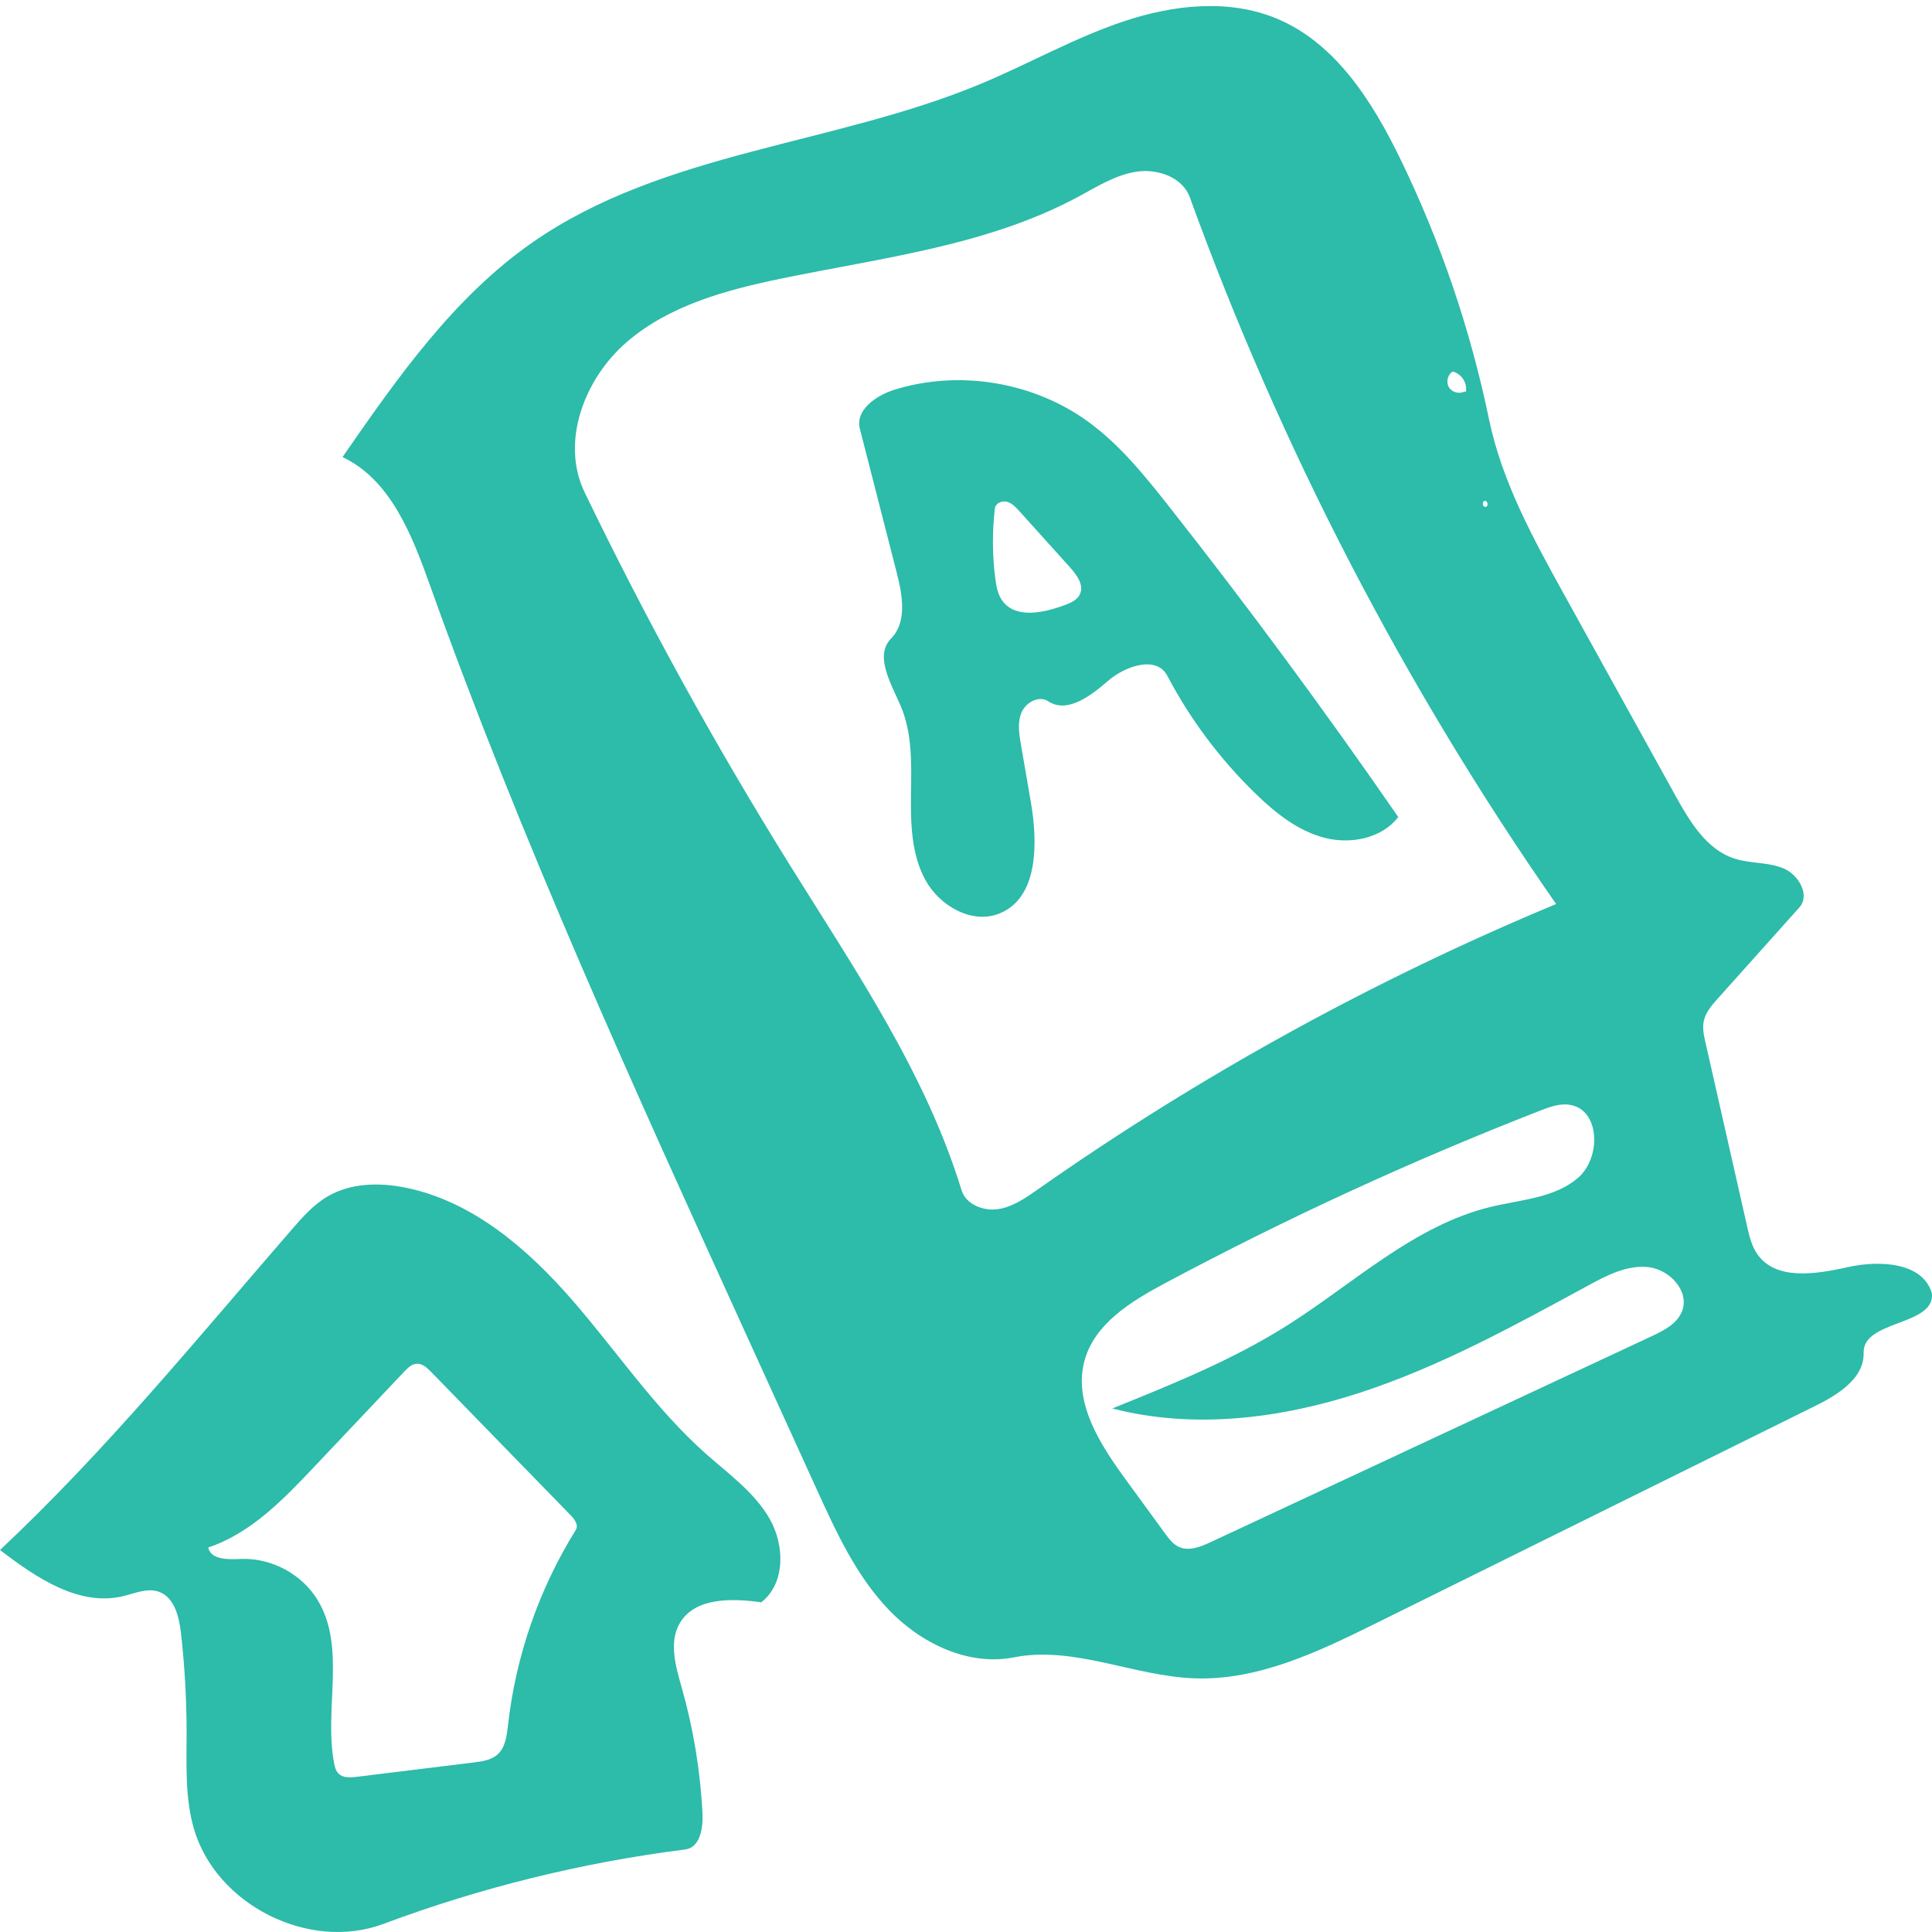
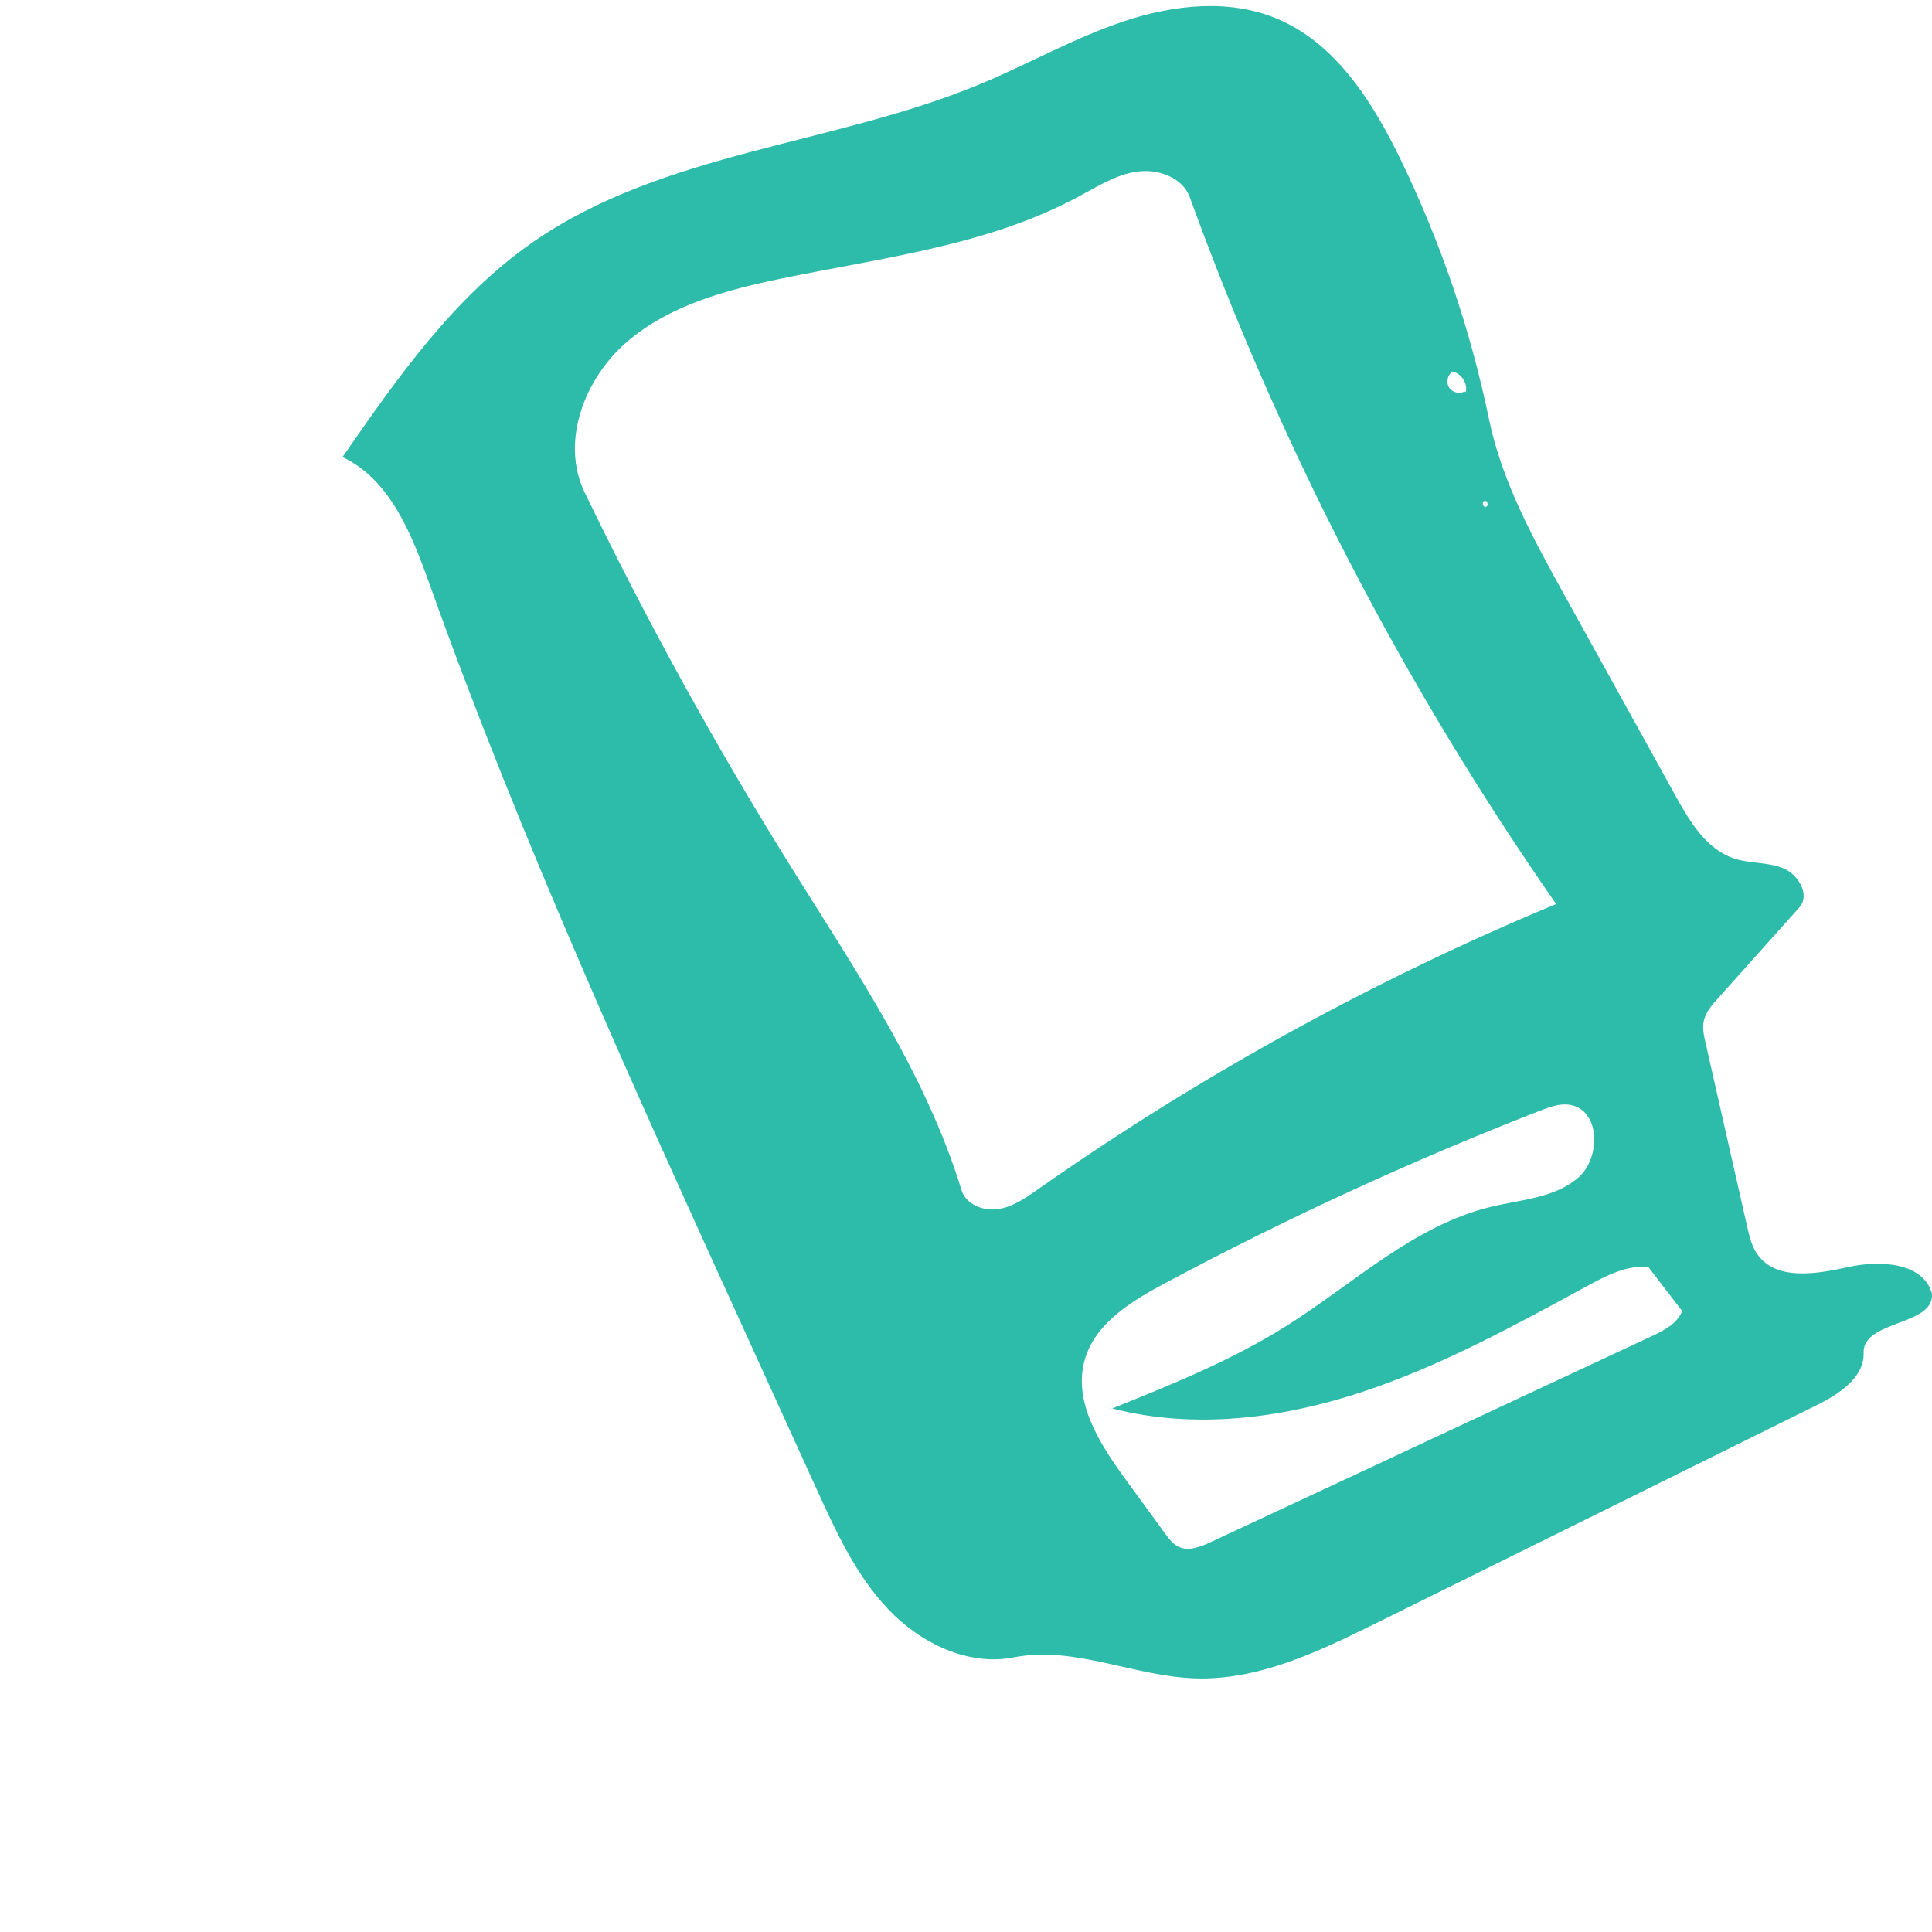
<svg xmlns="http://www.w3.org/2000/svg" version="1.1" id="Layer_1" x="0px" y="0px" width="283.465px" height="283.464px" viewBox="0 0 283.465 283.464" enable-background="new 0 0 283.465 283.464" xml:space="preserve">
  <g>
    <g>
-       <path fill="#2DBBAA" d="M171.447,74.217c-3.549-4.499-7.201-9.024-11.844-12.383c-8.043-5.815-18.859-7.595-28.336-4.663    c-2.707,0.837-5.814,2.982-5.111,5.729c1.812,7.066,3.623,14.132,5.43,21.198c0.836,3.255,1.508,7.178-0.84,9.58    c-2.498,2.557,0.004,6.631,1.41,9.917c1.711,3.991,1.568,8.493,1.508,12.835c-0.061,4.342,0.031,8.893,2.119,12.699    c2.092,3.81,6.824,6.52,10.852,4.903c5.709-2.293,5.658-10.287,4.611-16.349c-0.486-2.815-0.971-5.633-1.455-8.443    c-0.275-1.582-0.537-3.272,0.105-4.744c0.641-1.47,2.566-2.491,3.906-1.603c2.789,1.852,6.262-0.821,8.793-3.015    c2.531-2.188,7.098-3.716,8.658-0.753c3.377,6.424,7.781,12.301,12.99,17.347c2.873,2.787,6.123,5.39,9.99,6.423    c3.871,1.033,8.479,0.152,10.92-3.022C194.402,104.305,183.158,89.073,171.447,74.217z M158.447,87.189    c-0.414,0.881-1.414,1.295-2.332,1.629c-3.051,1.12-7.096,1.971-9.025-0.645c-0.703-0.949-0.918-2.163-1.066-3.334    c-0.436-3.401-0.451-6.854-0.055-10.253c0.088-0.762,1.043-1.163,1.779-0.962c0.74,0.198,1.297,0.797,1.807,1.365    c2.498,2.771,4.992,5.542,7.488,8.314C158.023,84.393,159.068,85.864,158.447,87.189z" />
-       <path fill="#2DBBAA" d="M271.115,185.915c-4.652,1.035-10.555,2.012-13.279-1.9c-0.834-1.192-1.172-2.649-1.494-4.071    c-2.031-8.984-4.07-17.968-6.105-26.951c-0.242-1.052-0.482-2.148-0.254-3.199c0.27-1.269,1.166-2.298,2.033-3.263    c3.994-4.464,7.992-8.927,11.986-13.388c1.623-1.812-0.117-4.839-2.375-5.755c-2.254-0.915-4.828-0.667-7.143-1.416    c-4.1-1.33-6.545-5.41-8.631-9.179c-5.443-9.84-10.887-19.679-16.334-29.516c-4.545-8.218-9.15-16.592-11.055-25.788    c-2.73-13.181-7.102-26.018-12.984-38.126c-4.094-8.423-9.494-17.018-18.135-20.628c-7.047-2.943-15.17-2.035-22.42,0.38    c-7.248,2.413-13.939,6.23-20.99,9.171c-21.564,9-46.619,9.918-65.799,23.273c-11.574,8.058-19.854,19.908-27.883,31.502    c7.061,3.33,10.207,11.466,12.834,18.817c13.41,37.536,29.961,73.862,46.49,110.133c3.43,7.532,6.865,15.063,10.293,22.592    c2.842,6.233,5.766,12.596,10.498,17.554c4.729,4.955,11.684,8.333,18.408,7.008c8.789-1.733,17.584,2.778,26.539,3.083    c9.35,0.319,18.178-3.931,26.562-8.079c21.521-10.648,43.041-21.298,64.562-31.943c3.305-1.637,7.109-4.056,6.996-7.746    c-0.152-4.815,10.525-3.932,10.01-8.727C282.123,185.178,275.764,184.88,271.115,185.915z M217.842,73.496    c0.453-0.072,0.594,0.798,0.141,0.871C217.523,74.44,217.383,73.57,217.842,73.496z M213.123,54.516    c1.303,0.283,2.229,1.727,1.939,3.024l-0.166-0.116c-0.76,0.437-1.842,0.155-2.301-0.592    C212.141,56.083,212.387,54.994,213.123,54.516z M152.289,174.498c-1.797,1.263-3.678,2.579-5.848,2.907    c-2.174,0.324-4.723-0.689-5.367-2.792c-5.289-17.239-15.658-32.38-25.189-47.692c-11.004-17.677-21.061-35.944-30.111-54.693    c-3.576-7.411-0.012-16.724,6.229-22.083c6.244-5.359,14.529-7.596,22.586-9.263c14.85-3.071,30.324-4.847,43.672-12.044    c2.742-1.479,5.463-3.208,8.545-3.656c3.084-0.446,6.705,0.838,7.766,3.768c13.307,36.705,31.426,71.656,53.744,103.689    C201.555,143.779,176.012,157.84,152.289,174.498z M246.803,192.354c-0.703,1.85-2.656,2.853-4.449,3.69    c-21.57,10.069-43.137,20.139-64.707,30.211c-1.492,0.697-3.238,1.4-4.725,0.687c-0.834-0.396-1.412-1.171-1.961-1.92    c-1.93-2.644-3.859-5.29-5.791-7.937c-3.783-5.181-7.768-11.372-6.021-17.548c1.514-5.371,6.832-8.616,11.756-11.248    c17.826-9.53,36.225-17.992,55.059-25.334c1.404-0.544,2.893-1.097,4.379-0.853c4.455,0.725,4.6,7.786,1.174,10.722    c-3.42,2.937-8.303,3.179-12.688,4.225c-11.357,2.713-20.213,11.275-30.092,17.496c-7.986,5.024-16.791,8.581-25.545,12.105    c11.939,3.094,24.699,1.502,36.42-2.337c11.719-3.834,22.6-9.83,33.432-15.717c2.742-1.493,5.715-3.03,8.818-2.681    C244.967,186.263,247.918,189.434,246.803,192.354z" />
+       <path fill="#2DBBAA" d="M271.115,185.915c-4.652,1.035-10.555,2.012-13.279-1.9c-0.834-1.192-1.172-2.649-1.494-4.071    c-2.031-8.984-4.07-17.968-6.105-26.951c-0.242-1.052-0.482-2.148-0.254-3.199c0.27-1.269,1.166-2.298,2.033-3.263    c3.994-4.464,7.992-8.927,11.986-13.388c1.623-1.812-0.117-4.839-2.375-5.755c-2.254-0.915-4.828-0.667-7.143-1.416    c-4.1-1.33-6.545-5.41-8.631-9.179c-5.443-9.84-10.887-19.679-16.334-29.516c-4.545-8.218-9.15-16.592-11.055-25.788    c-2.73-13.181-7.102-26.018-12.984-38.126c-4.094-8.423-9.494-17.018-18.135-20.628c-7.047-2.943-15.17-2.035-22.42,0.38    c-7.248,2.413-13.939,6.23-20.99,9.171c-21.564,9-46.619,9.918-65.799,23.273c-11.574,8.058-19.854,19.908-27.883,31.502    c7.061,3.33,10.207,11.466,12.834,18.817c13.41,37.536,29.961,73.862,46.49,110.133c3.43,7.532,6.865,15.063,10.293,22.592    c2.842,6.233,5.766,12.596,10.498,17.554c4.729,4.955,11.684,8.333,18.408,7.008c8.789-1.733,17.584,2.778,26.539,3.083    c9.35,0.319,18.178-3.931,26.562-8.079c21.521-10.648,43.041-21.298,64.562-31.943c3.305-1.637,7.109-4.056,6.996-7.746    c-0.152-4.815,10.525-3.932,10.01-8.727C282.123,185.178,275.764,184.88,271.115,185.915z M217.842,73.496    c0.453-0.072,0.594,0.798,0.141,0.871C217.523,74.44,217.383,73.57,217.842,73.496z M213.123,54.516    c1.303,0.283,2.229,1.727,1.939,3.024l-0.166-0.116c-0.76,0.437-1.842,0.155-2.301-0.592    C212.141,56.083,212.387,54.994,213.123,54.516z M152.289,174.498c-1.797,1.263-3.678,2.579-5.848,2.907    c-2.174,0.324-4.723-0.689-5.367-2.792c-5.289-17.239-15.658-32.38-25.189-47.692c-11.004-17.677-21.061-35.944-30.111-54.693    c-3.576-7.411-0.012-16.724,6.229-22.083c6.244-5.359,14.529-7.596,22.586-9.263c14.85-3.071,30.324-4.847,43.672-12.044    c2.742-1.479,5.463-3.208,8.545-3.656c3.084-0.446,6.705,0.838,7.766,3.768c13.307,36.705,31.426,71.656,53.744,103.689    C201.555,143.779,176.012,157.84,152.289,174.498z M246.803,192.354c-0.703,1.85-2.656,2.853-4.449,3.69    c-21.57,10.069-43.137,20.139-64.707,30.211c-1.492,0.697-3.238,1.4-4.725,0.687c-0.834-0.396-1.412-1.171-1.961-1.92    c-1.93-2.644-3.859-5.29-5.791-7.937c-3.783-5.181-7.768-11.372-6.021-17.548c1.514-5.371,6.832-8.616,11.756-11.248    c17.826-9.53,36.225-17.992,55.059-25.334c1.404-0.544,2.893-1.097,4.379-0.853c4.455,0.725,4.6,7.786,1.174,10.722    c-3.42,2.937-8.303,3.179-12.688,4.225c-11.357,2.713-20.213,11.275-30.092,17.496c-7.986,5.024-16.791,8.581-25.545,12.105    c11.939,3.094,24.699,1.502,36.42-2.337c11.719-3.834,22.6-9.83,33.432-15.717c2.742-1.493,5.715-3.03,8.818-2.681    z" />
    </g>
-     <path fill="#2DBBAA" d="M103.542,213.276c-7.459-6.623-13.061-15.039-19.613-22.563c-6.551-7.523-14.582-14.441-24.354-16.445   c-3.876-0.795-8.121-0.726-11.527,1.281c-2.071,1.22-3.69,3.061-5.264,4.876C28.897,196.438,15.46,212.918,0,227.417   c5.28,4.045,11.56,8.321,18.029,6.782c1.747-0.416,3.561-1.25,5.259-0.661c2.299,0.799,2.992,3.665,3.266,6.085   c0.547,4.838,0.822,9.706,0.824,14.574c0,4.711-0.245,9.514,1.051,14.045c3.211,11.218,16.901,18.124,27.832,14.034   c14.275-5.338,29.177-9.014,44.299-10.924c2.102-0.267,2.617-3.057,2.515-5.172c-0.308-6.286-1.335-12.534-3.056-18.586   c-0.891-3.14-1.925-6.696-0.249-9.495c2.239-3.738,7.605-3.61,11.923-3.008c3.55-2.741,3.465-8.373,1.228-12.261   C110.684,218.943,106.896,216.254,103.542,213.276z M84.489,224.462c-5.386,8.641-8.812,18.497-9.948,28.615   c-0.177,1.569-0.378,3.307-1.56,4.356c-0.926,0.818-2.236,1.004-3.463,1.154c-5.729,0.705-11.459,1.409-17.186,2.113   c-0.937,0.118-2.021,0.182-2.68-0.492c-0.388-0.399-0.53-0.972-0.636-1.521c-1.5-7.947,1.784-16.912-2.366-23.853   c-2.318-3.875-6.854-6.31-11.364-6.1c-1.84,0.086-4.372,0.119-4.735-1.687c6.209-2.063,10.968-6.989,15.464-11.742   c4.431-4.683,8.858-9.366,13.29-14.053c0.512-0.542,1.102-1.12,1.85-1.159c0.829-0.042,1.518,0.6,2.098,1.195   c6.832,7.018,13.666,14.037,20.5,21.056C84.315,222.924,84.917,223.775,84.489,224.462z" />
  </g>
</svg>